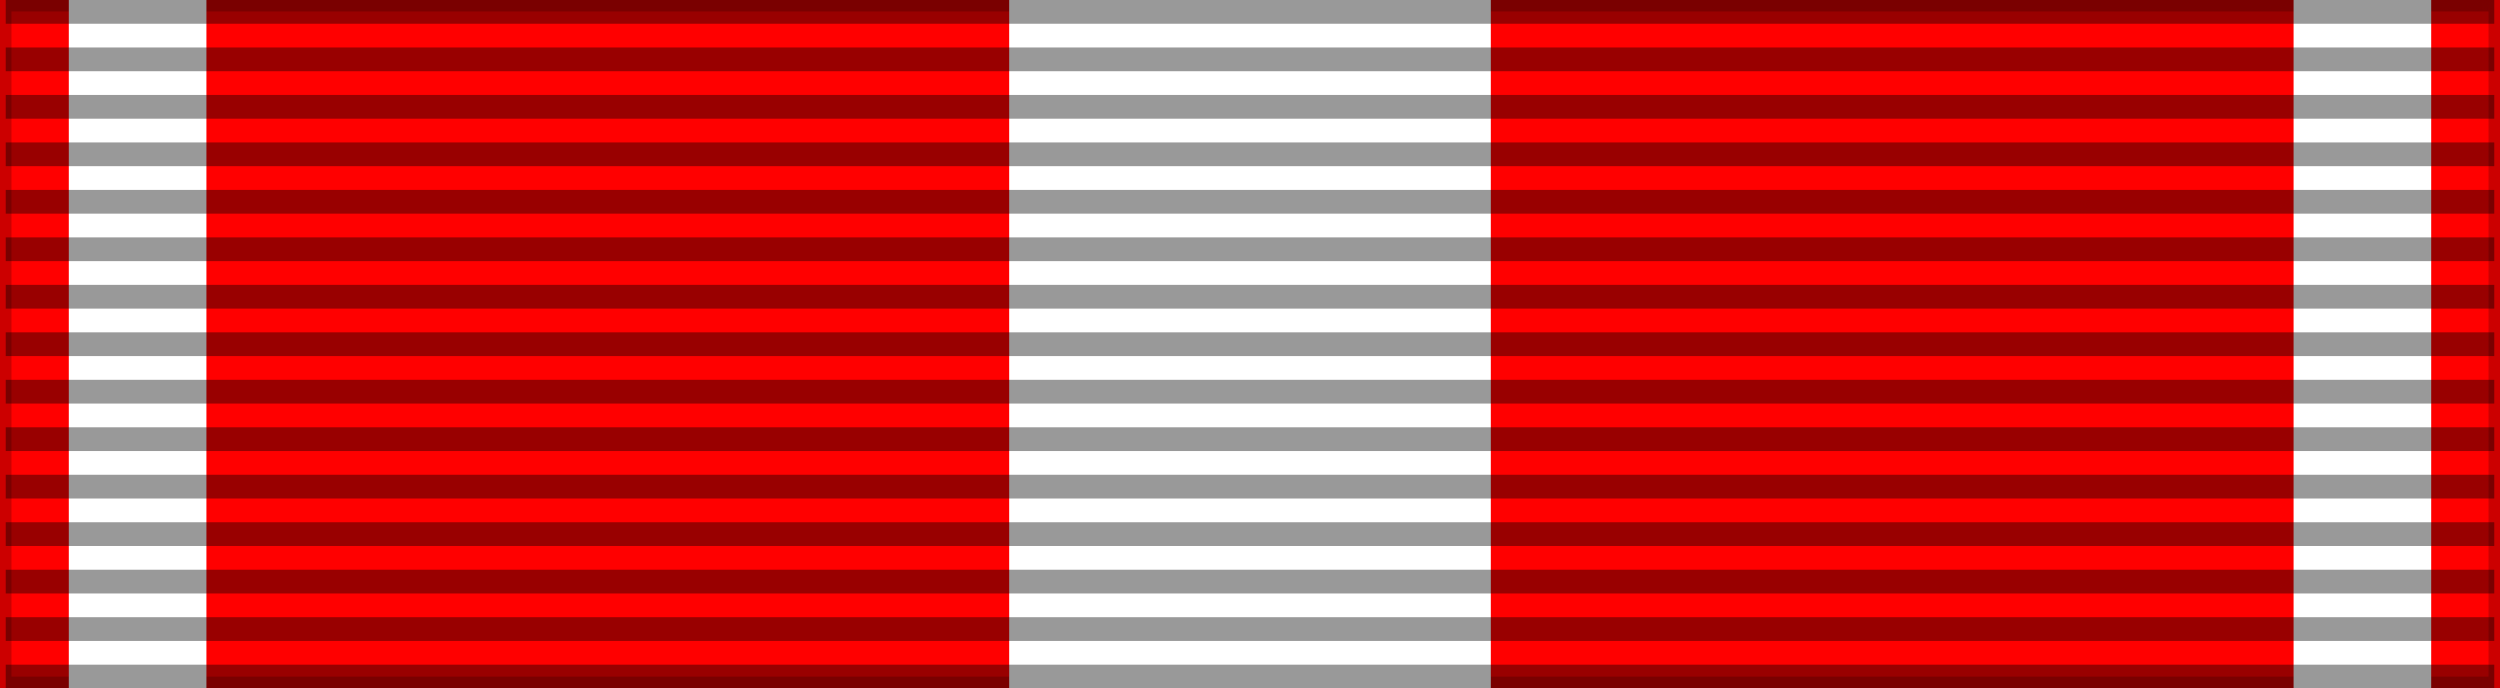
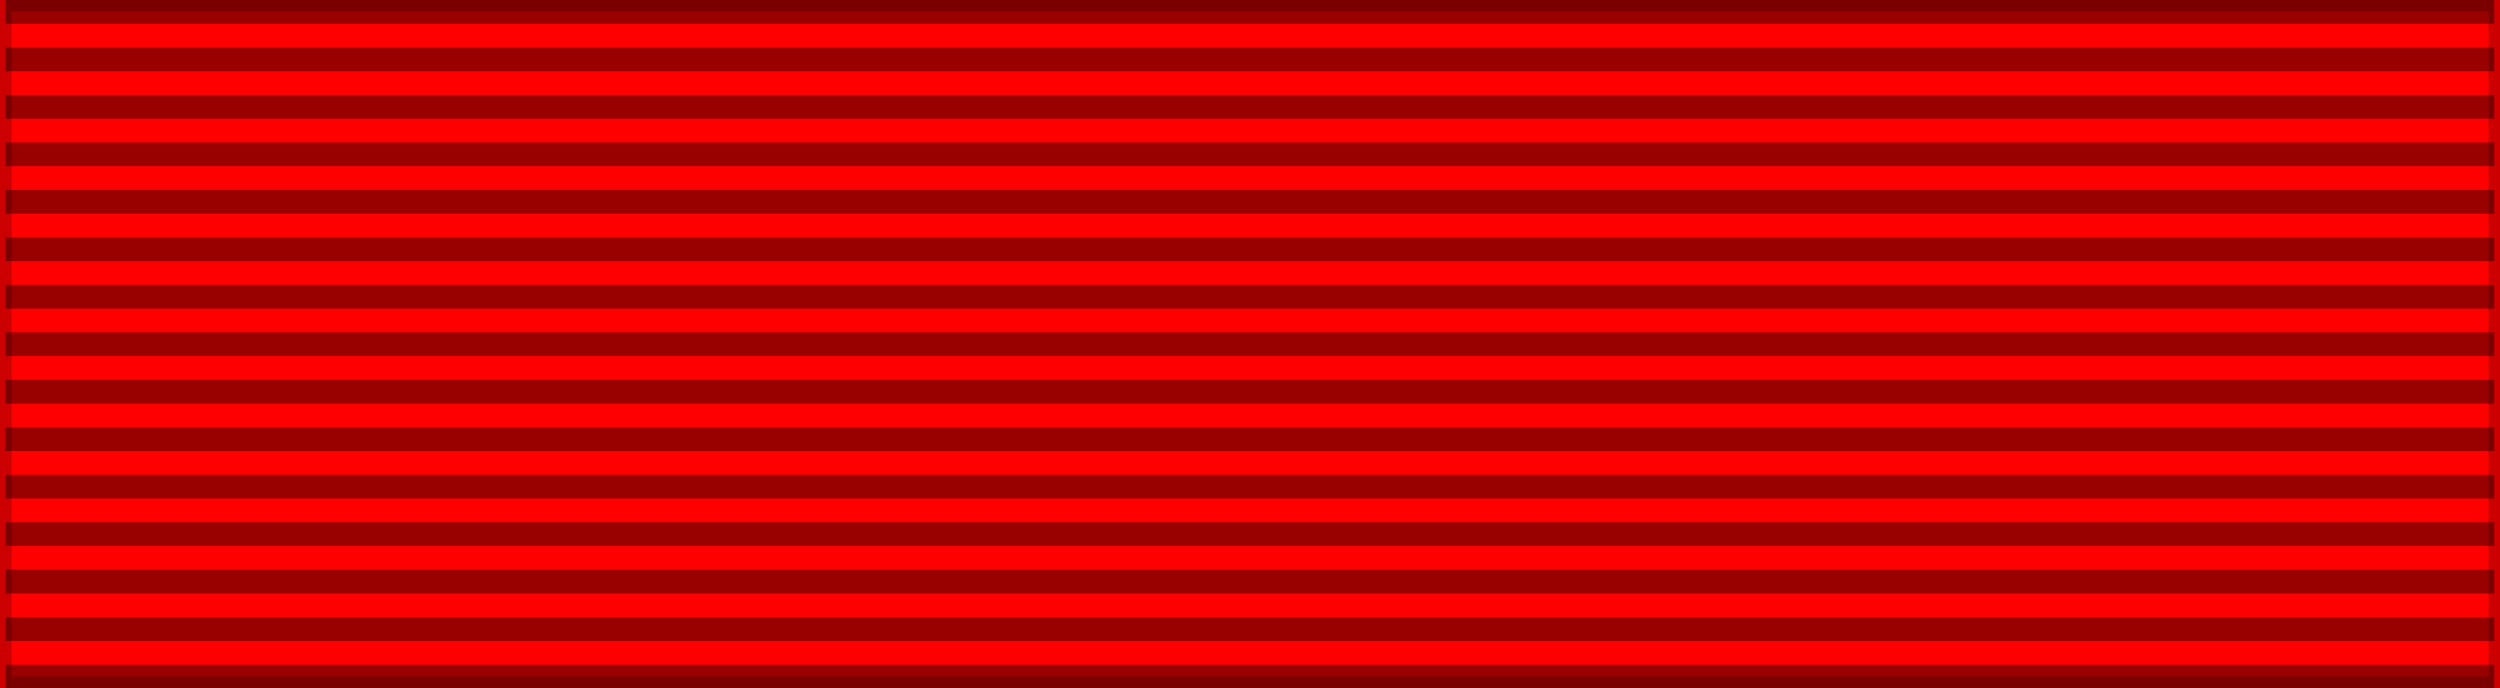
<svg xmlns="http://www.w3.org/2000/svg" width="218" height="60" version="1.0">
  <rect width="100%" height="100%" fill="#333333" stroke="none" />
  <path d="M0,0h218v60H0z" fill="#f00" stroke="#000" stroke-opacity=".2" stroke-width="2" />
-   <path d="M6,0v60h12V0h70v60h42V0h70v60h12V0z" fill="#fff" />
  <path d="M109,0v60" fill="none" stroke="#000" stroke-width="217" stroke-opacity=".4" stroke-dasharray="2.07,2.07" />
</svg>